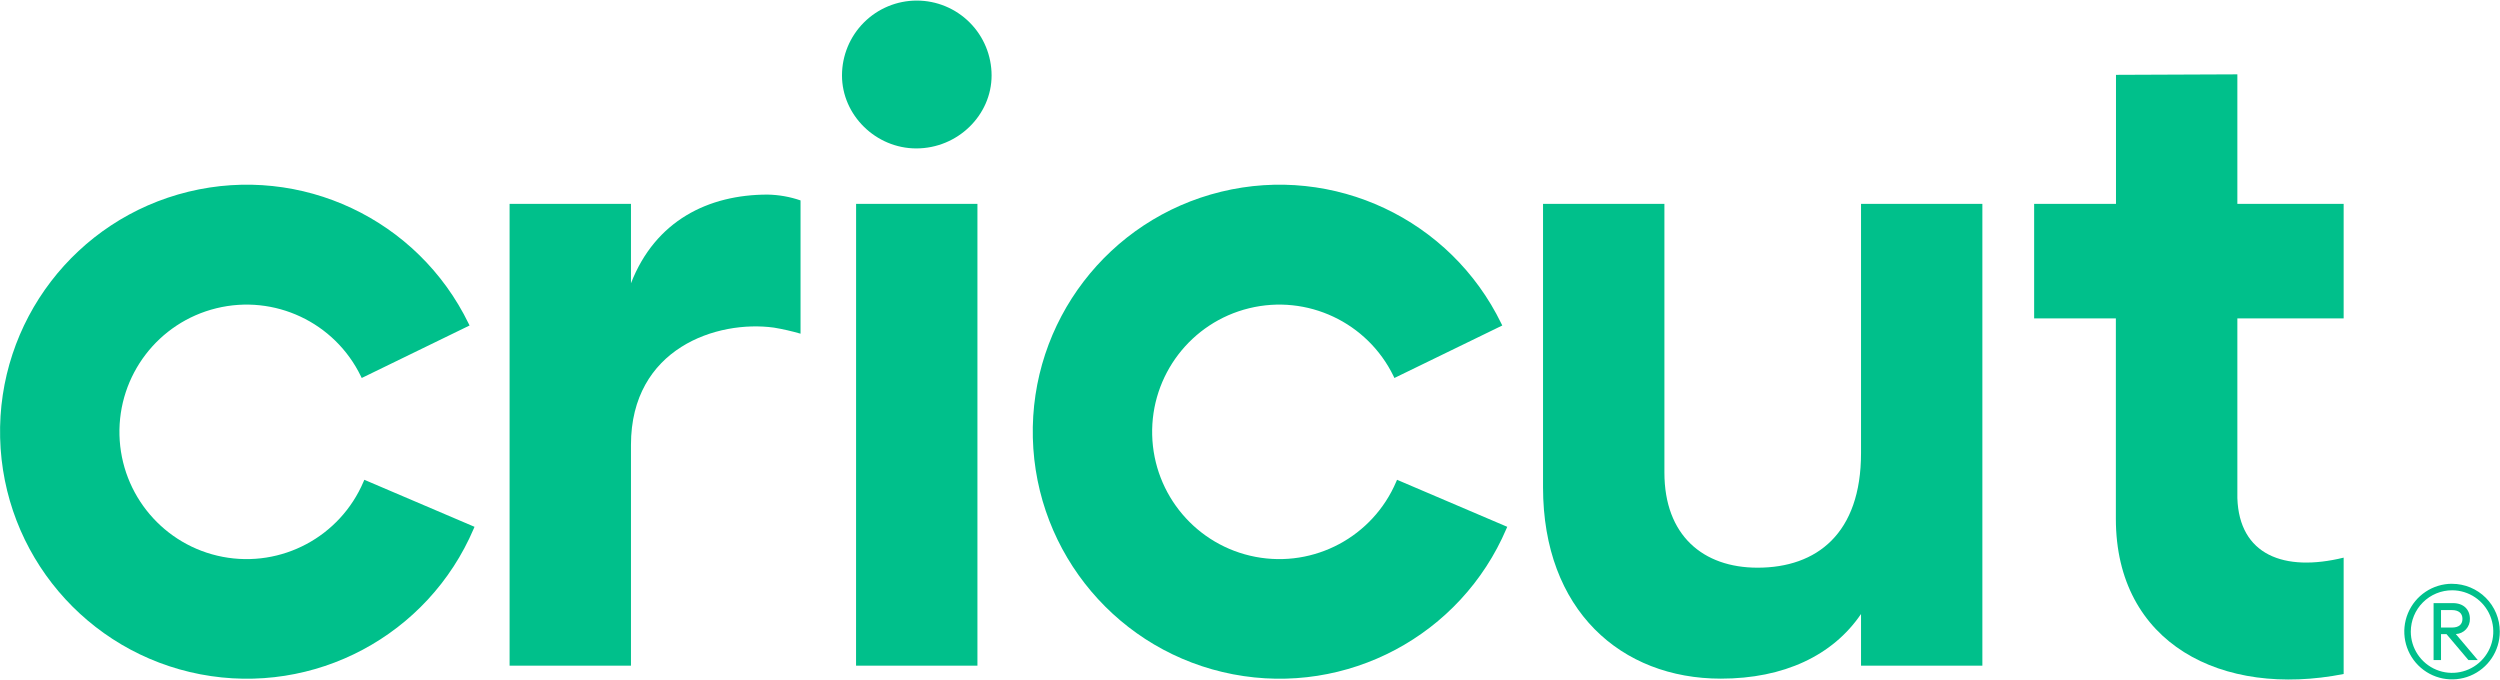
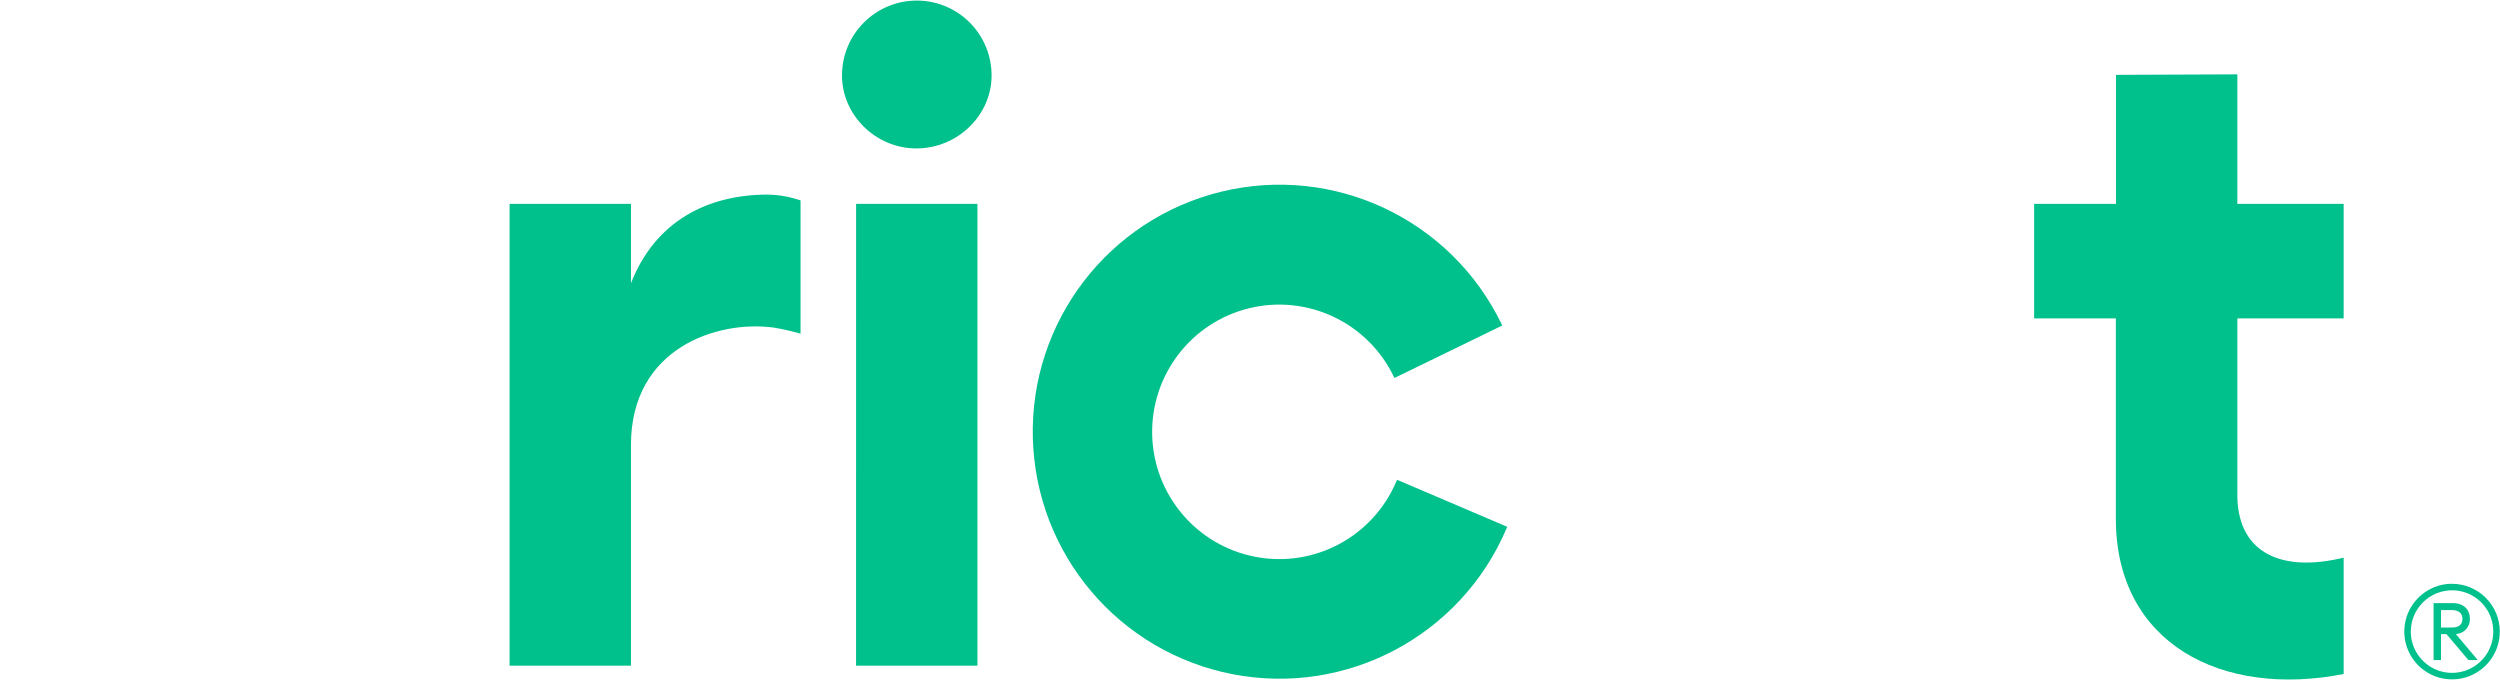
<svg xmlns="http://www.w3.org/2000/svg" version="1.2" baseProfile="tiny-ps" viewBox="0 0 1614 439" width="1614" height="439">
  <title>logo (17)-svg</title>
  <style>
		tspan { white-space:pre }
		.shp0 { fill: #00c08b } 
	</style>
  <g id="Layer_2">
    <g id="Layer_1-2">
      <path id="Layer" class="shp0" d="M1444.44 205.54L1444.44 321.55C1445.62 358.22 1474.53 369.47 1513.06 360.01L1513.06 435.14C1434.46 450.59 1366 415.47 1366 334.96L1366 205.54L1313.24 205.54L1313.24 131.6L1366.08 131.6L1366.08 48.32L1444.44 48L1444.44 131.6L1513.06 131.6L1513.06 205.54L1444.44 205.54Z" />
      <path id="Layer" class="shp0" d="M495.56 125.63C497.36 125.66 499.17 125.76 500.97 125.94C502.77 126.11 504.56 126.36 506.34 126.67C508.12 126.99 509.89 127.37 511.64 127.82C513.39 128.28 515.12 128.8 516.83 129.39L516.83 215.43C515.42 215.02 514 214.63 512.58 214.26C511.15 213.89 509.73 213.55 508.3 213.22C506.86 212.89 505.43 212.59 503.99 212.3C502.55 212.02 501.1 211.75 499.65 211.51C463.1 206.49 407.35 224.65 407.35 287.24L407.35 429.77L328.99 429.77L328.99 131.6L407.35 131.6L407.35 182.88C423.13 142.35 457.45 125.63 495.56 125.63Z" />
      <path id="Layer" class="shp0" d="M543.59 48.71C543.59 35.89 548.67 23.59 557.73 14.53C566.79 5.46 579.07 0.37 591.88 0.37C604.69 0.37 616.97 5.46 626.03 14.53C635.08 23.59 640.17 35.89 640.17 48.71C640.17 74.34 618.3 95.82 591.56 95.82C565.43 95.82 543.59 74.34 543.59 48.71ZM552.7 131.6L631.03 131.6L631.03 429.77L552.67 429.77L552.7 131.6Z" />
-       <path id="Layer" class="shp0" d="M1279.82 131.6L1279.82 429.77L1201.48 429.77L1201.48 396.39C1183.26 423.23 1151.59 438.13 1110.99 438.13C1046.6 438.13 996.18 394 996.18 314.58L996.18 131.6L1074.54 131.6L1074.54 305.09C1074.54 345.63 1099.43 366.5 1134.68 366.5C1172.94 366.5 1201.48 344.45 1201.48 292.55L1201.48 131.6L1279.82 131.6Z" />
-       <path id="Layer" class="shp0" d="M235.21 309.75L306.35 340.11L305.83 341.32C276.4 410.31 202.92 449.44 129.33 435.32C55.73 421.19 1.92 357.63 0.08 282.64C-1.77 207.64 48.85 141.51 121.66 123.77C194.48 106.04 269.79 141.5 302.57 208.96L303.15 210.14L233.53 244.03L232.95 242.84C216.05 208.09 177.23 189.83 139.72 199C102.21 208.16 76.15 242.26 77.13 280.9C78.12 319.54 105.88 352.26 143.81 359.5C181.74 366.74 219.57 346.52 234.69 310.96L235.21 309.75Z" />
      <path id="Layer" class="shp0" d="M973.07 340.11L972.55 341.32C943.12 410.31 869.64 449.44 796.05 435.32C722.45 421.19 668.64 357.63 666.8 282.64C664.95 207.64 715.57 141.51 788.38 123.77C861.2 106.04 936.51 141.5 969.29 208.96L969.87 210.14L900.22 244.03L899.67 242.84C882.77 208.09 843.95 189.83 806.44 199C768.93 208.16 742.87 242.26 743.85 280.9C744.84 319.54 772.6 352.26 810.53 359.5C848.46 366.74 886.29 346.52 901.41 310.96L901.93 309.75L973.07 340.11Z" />
      <path id="Layer" fill-rule="evenodd" class="shp0" d="M1571.12 389.37L1583.62 389.37C1590.45 389.37 1594.57 393.47 1594.57 399.52C1594.61 400.76 1594.41 401.99 1593.97 403.16C1593.54 404.32 1592.88 405.39 1592.04 406.3C1591.2 407.21 1590.19 407.95 1589.06 408.47C1587.94 408.99 1586.72 409.29 1585.48 409.35L1599.64 426.12L1593.6 426.12L1579.47 409.4L1575.92 409.4L1575.92 426.12L1571.12 426.12L1571.12 389.37ZM1583.04 405.14C1587.24 405.14 1589.76 403.28 1589.76 399.54C1589.76 395.81 1587.14 393.87 1583.04 393.87L1575.92 393.87L1575.92 405.14L1583.04 405.14Z" />
      <path id="Layer" fill-rule="evenodd" class="shp0" d="M1583.07 376.91C1587.11 376.91 1591.12 377.71 1594.85 379.26C1598.59 380.82 1601.98 383.09 1604.84 385.95C1607.7 388.81 1609.97 392.21 1611.52 395.95C1613.07 399.69 1613.87 403.7 1613.87 407.75C1613.87 420.23 1606.36 431.48 1594.83 436.26C1583.31 441.04 1570.05 438.39 1561.23 429.56C1552.42 420.73 1549.79 407.45 1554.57 395.92C1559.35 384.39 1570.6 376.87 1583.07 376.88L1583.07 376.91ZM1583.07 381.09C1579.57 381.09 1576.11 381.78 1572.87 383.12C1569.64 384.46 1566.7 386.42 1564.23 388.9C1561.75 391.37 1559.79 394.31 1558.45 397.54C1557.11 400.78 1556.42 404.24 1556.41 407.75C1556.41 418.52 1562.9 428.24 1572.85 432.37C1582.79 436.5 1594.24 434.22 1601.86 426.6C1609.48 418.98 1611.76 407.52 1607.65 397.56C1603.54 387.6 1593.84 381.1 1583.07 381.09Z" />
    </g>
  </g>
</svg>